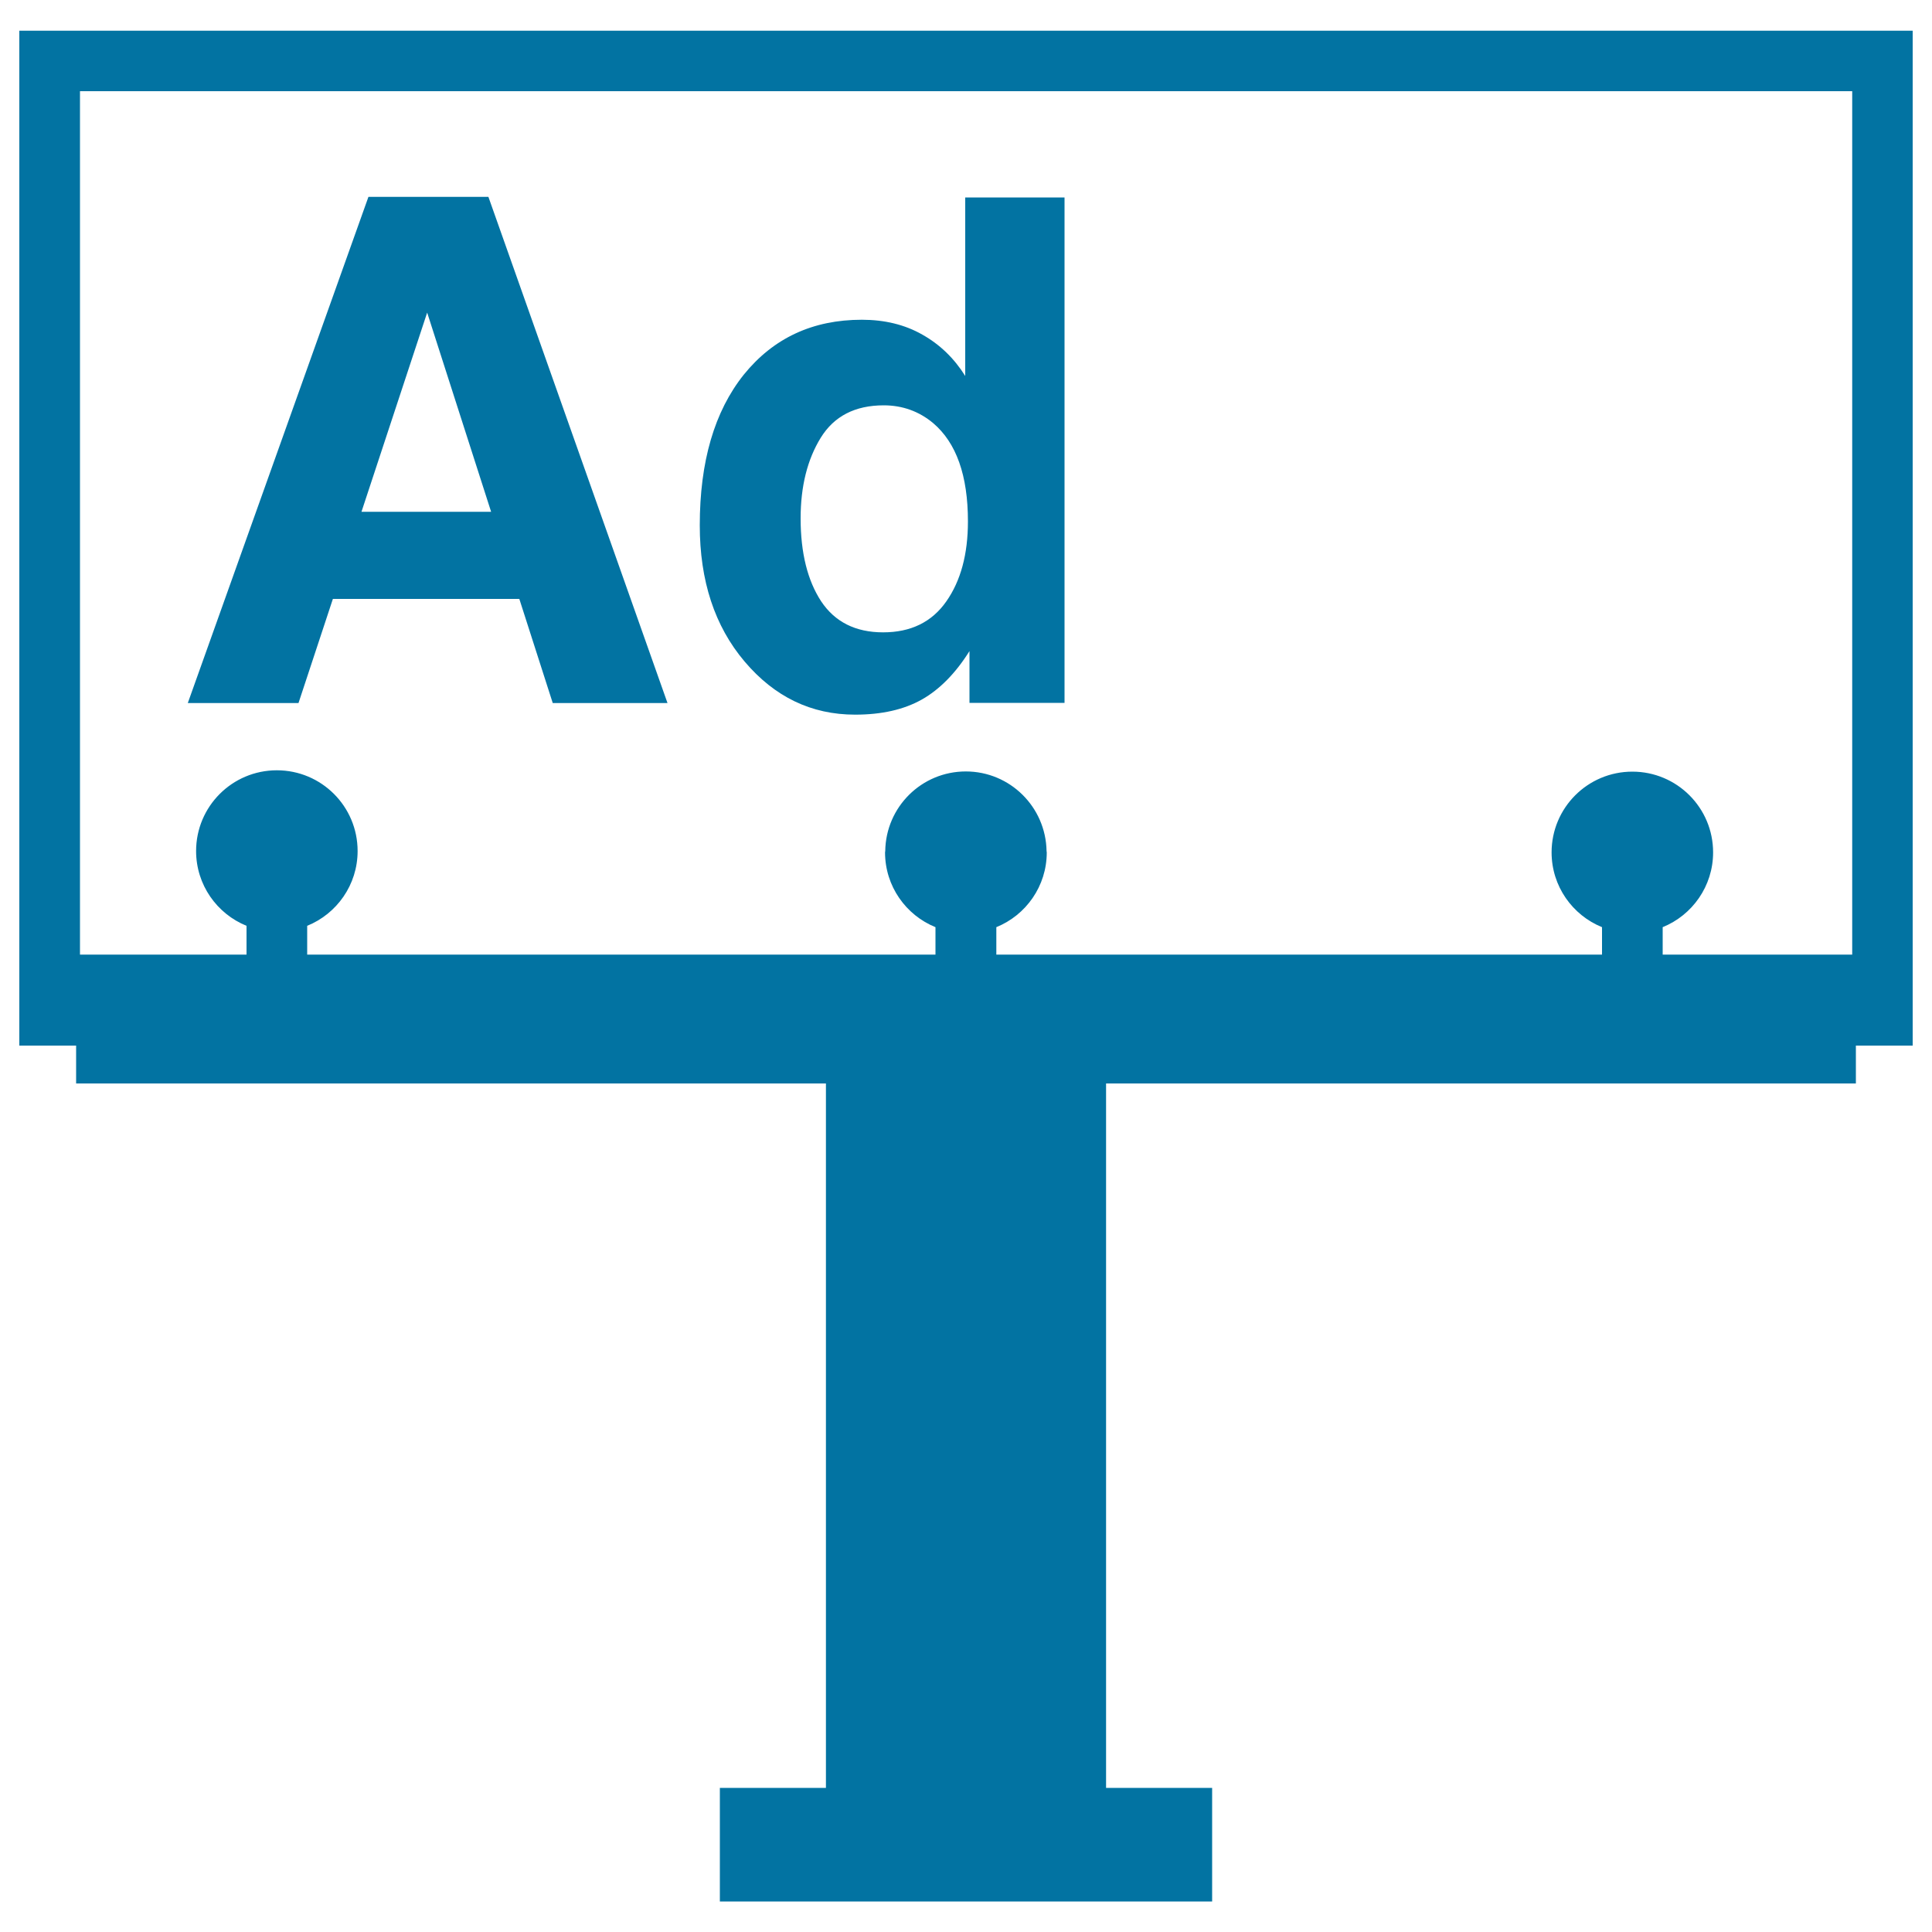
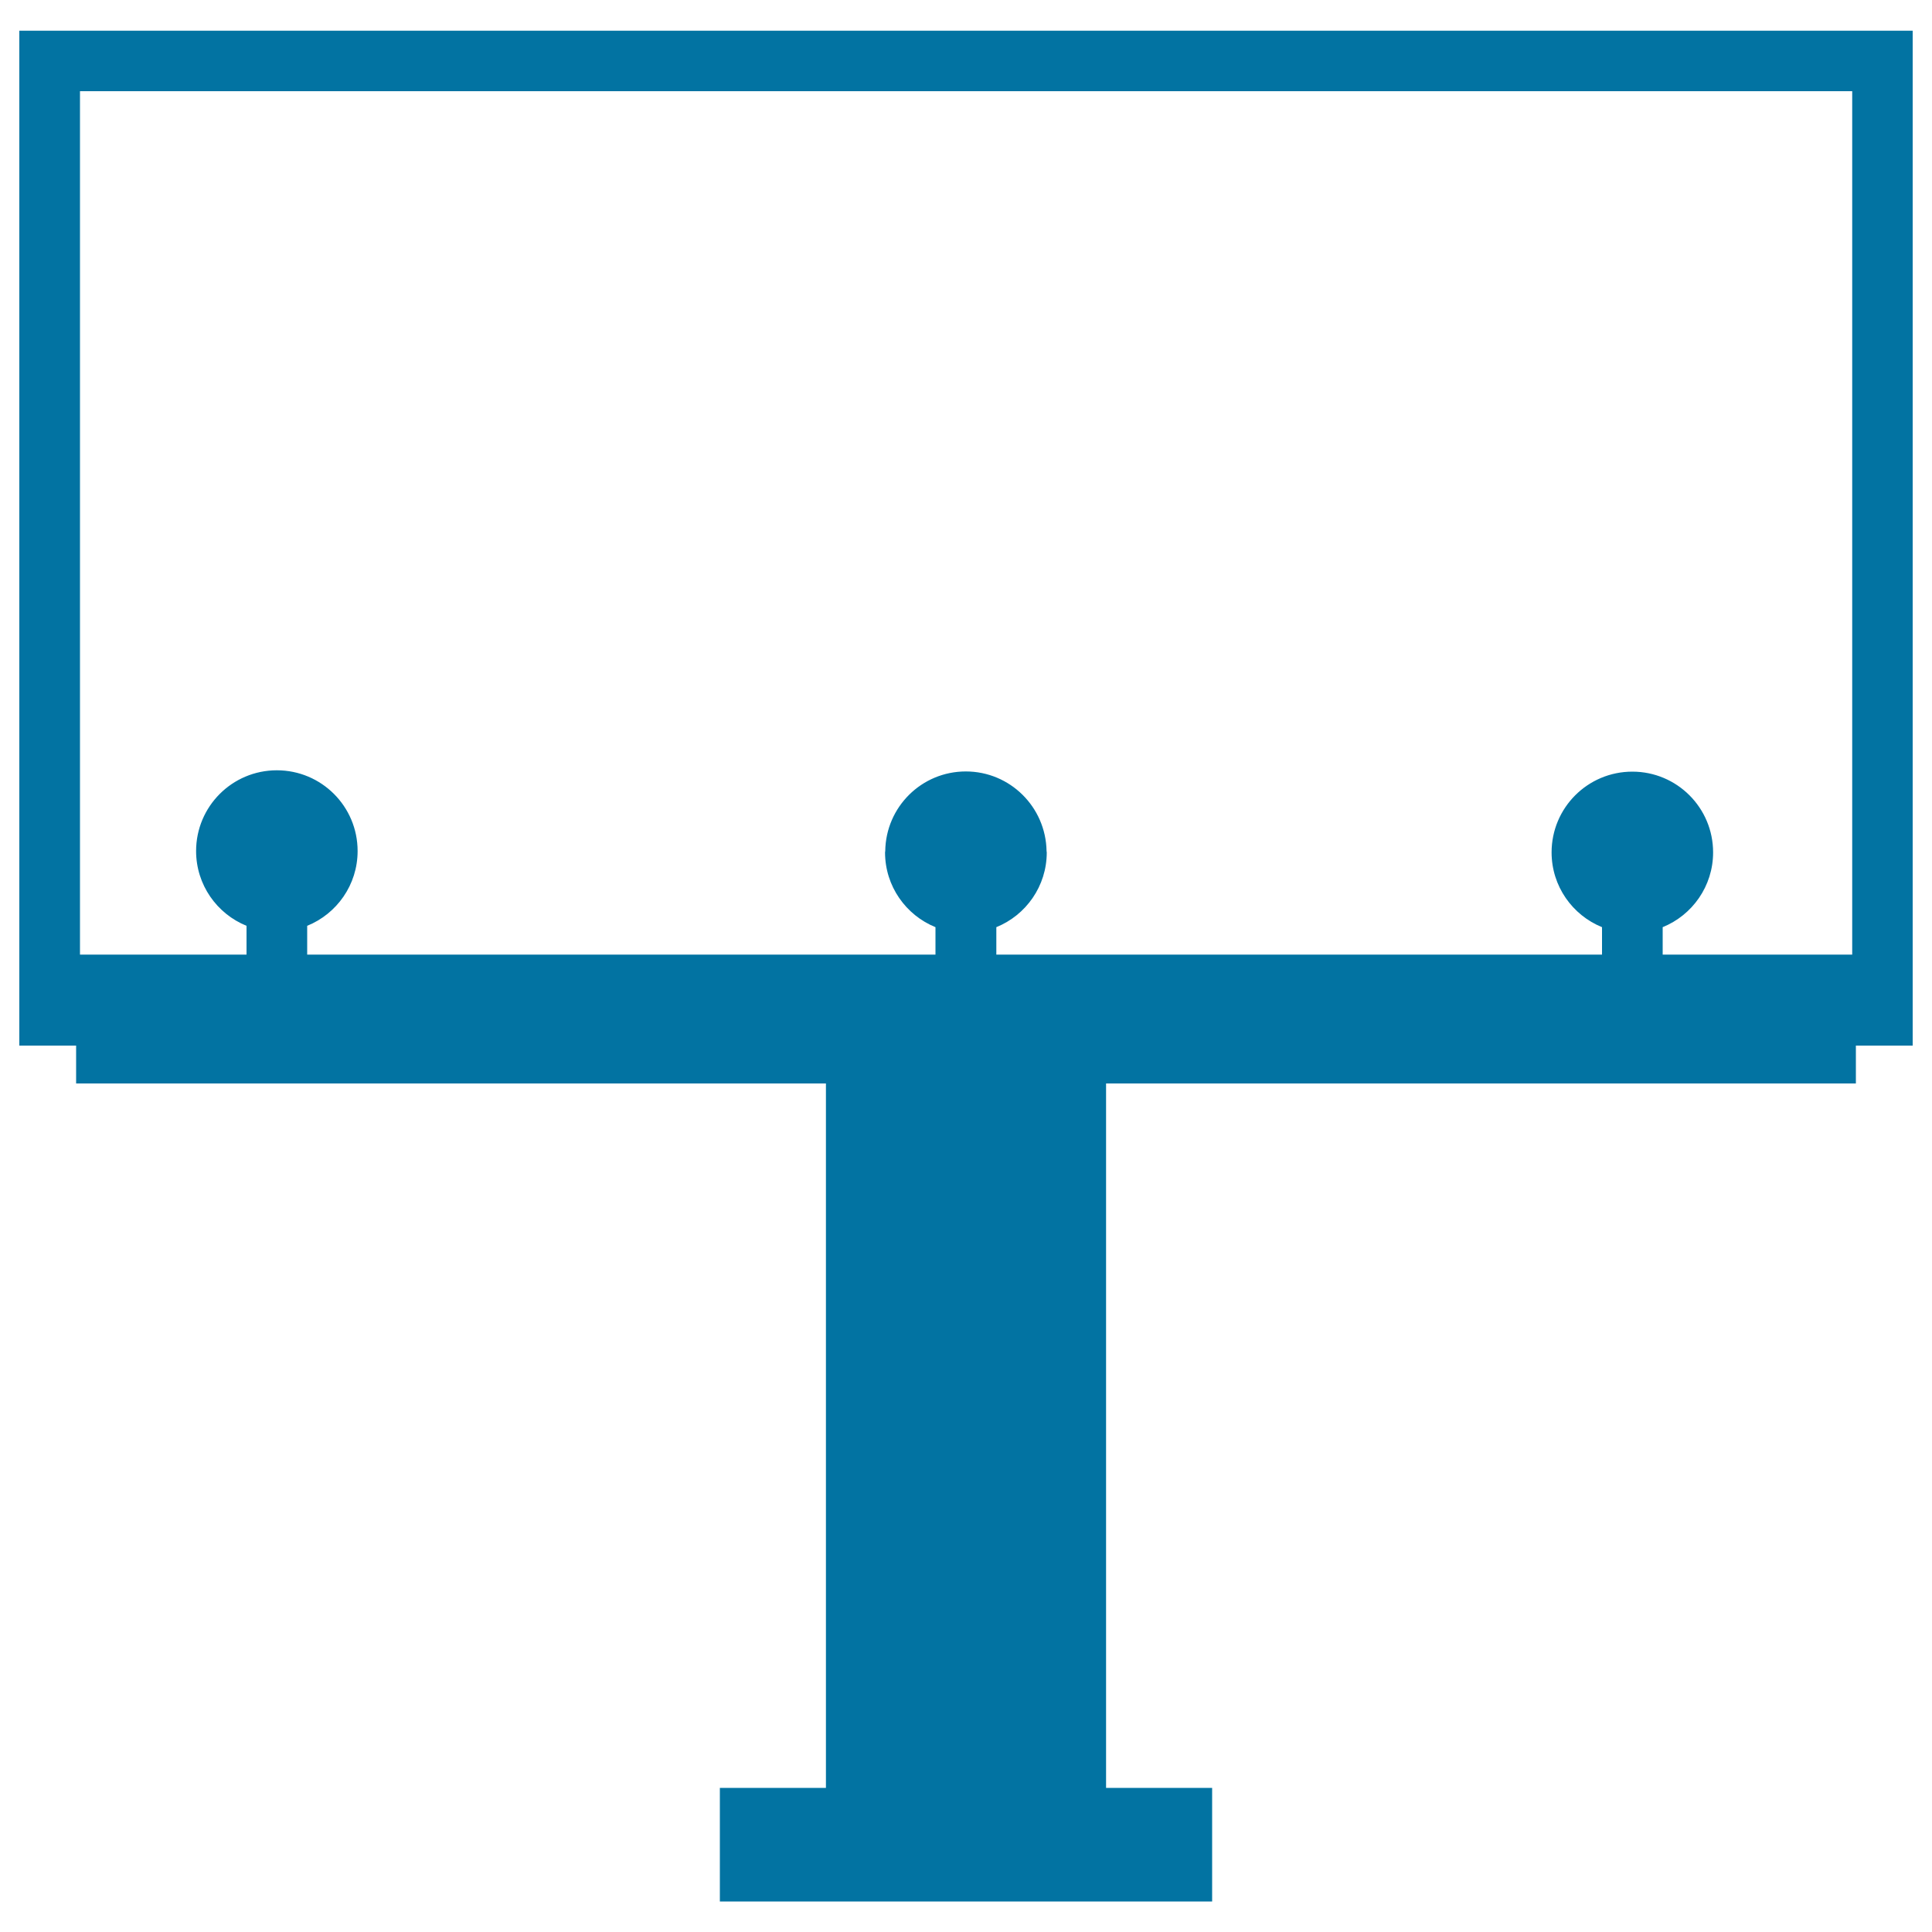
<svg xmlns="http://www.w3.org/2000/svg" viewBox="0 0 1000 1000" style="fill:#0273a2">
  <title>Billboard SVG icon</title>
  <g>
    <g>
      <path d="M10,541.2h29.4v19.6h388.1v364.6h-54.9v58.8h254.8v-58.8h-54.9V560.8h388.1v-19.6H990V15.9H10V541.2z M860.6,494.1v-14.2c15.3-6.2,26.1-21.2,26.1-38.7c0-23.1-18.7-41.8-41.8-41.8c-23.1,0-41.8,18.7-41.8,41.8c0,17.5,10.8,32.5,26.1,38.7v14.2H572.5h-56.8v-14.2c15.3-6.2,26.1-21.2,26.1-38.7c0-0.2-0.1-0.4-0.1-0.7c-0.4-22.8-18.9-41.2-41.8-41.2c-22.9,0-41.4,18.4-41.7,41.2c0,0.2-0.1,0.4-0.1,0.7c0,17.5,10.8,32.5,26.1,38.7v14.2h-56.8H159v-14.9c15.3-6.2,26.1-21.2,26.1-38.7c0-23.1-18.7-41.8-41.8-41.8s-41.8,18.7-41.8,41.8c0,17.5,10.8,32.5,26.1,38.7v14.9H41.4V47.2h917.3v446.9H860.6L860.6,494.1z" />
-       <path d="M190.7,101.9l-93.5,262h57.3l17.8-53.9h96.5l17.3,53.9h59.4l-92.7-262H190.7z M187.1,264.9l34-103.1l33.1,103.1H187.1z" />
-       <path d="M499.6,194.6c-5.7-9.1-13.1-16.3-22.2-21.4c-9.1-5.2-19.6-7.7-31.3-7.7c-25.5,0-45.8,9.5-61.1,28.4c-15.2,19-22.8,45-22.8,78c0,28.7,7.7,52.2,23.2,70.5c15.5,18.3,34.5,27.5,57.2,27.5c13.8,0,25.2-2.6,34.5-7.8c9.2-5.2,17.5-13.6,24.7-25.1v26.8H551V102.2h-51.4L499.6,194.6L499.6,194.6z M489.8,311.3c-7.5,10.7-18.4,16-32.7,16c-14.3,0-25-5.4-32.1-16.1c-7-10.7-10.6-25-10.6-42.9c0-16.6,3.5-30.5,10.4-41.7c6.9-11.2,17.8-16.8,32.6-16.8c9.7,0,18.3,3.1,25.6,9.2c12,10.2,18,27.1,18,50.9C501,286.8,497.3,300.6,489.8,311.3z" />
    </g>
  </g>
</svg>